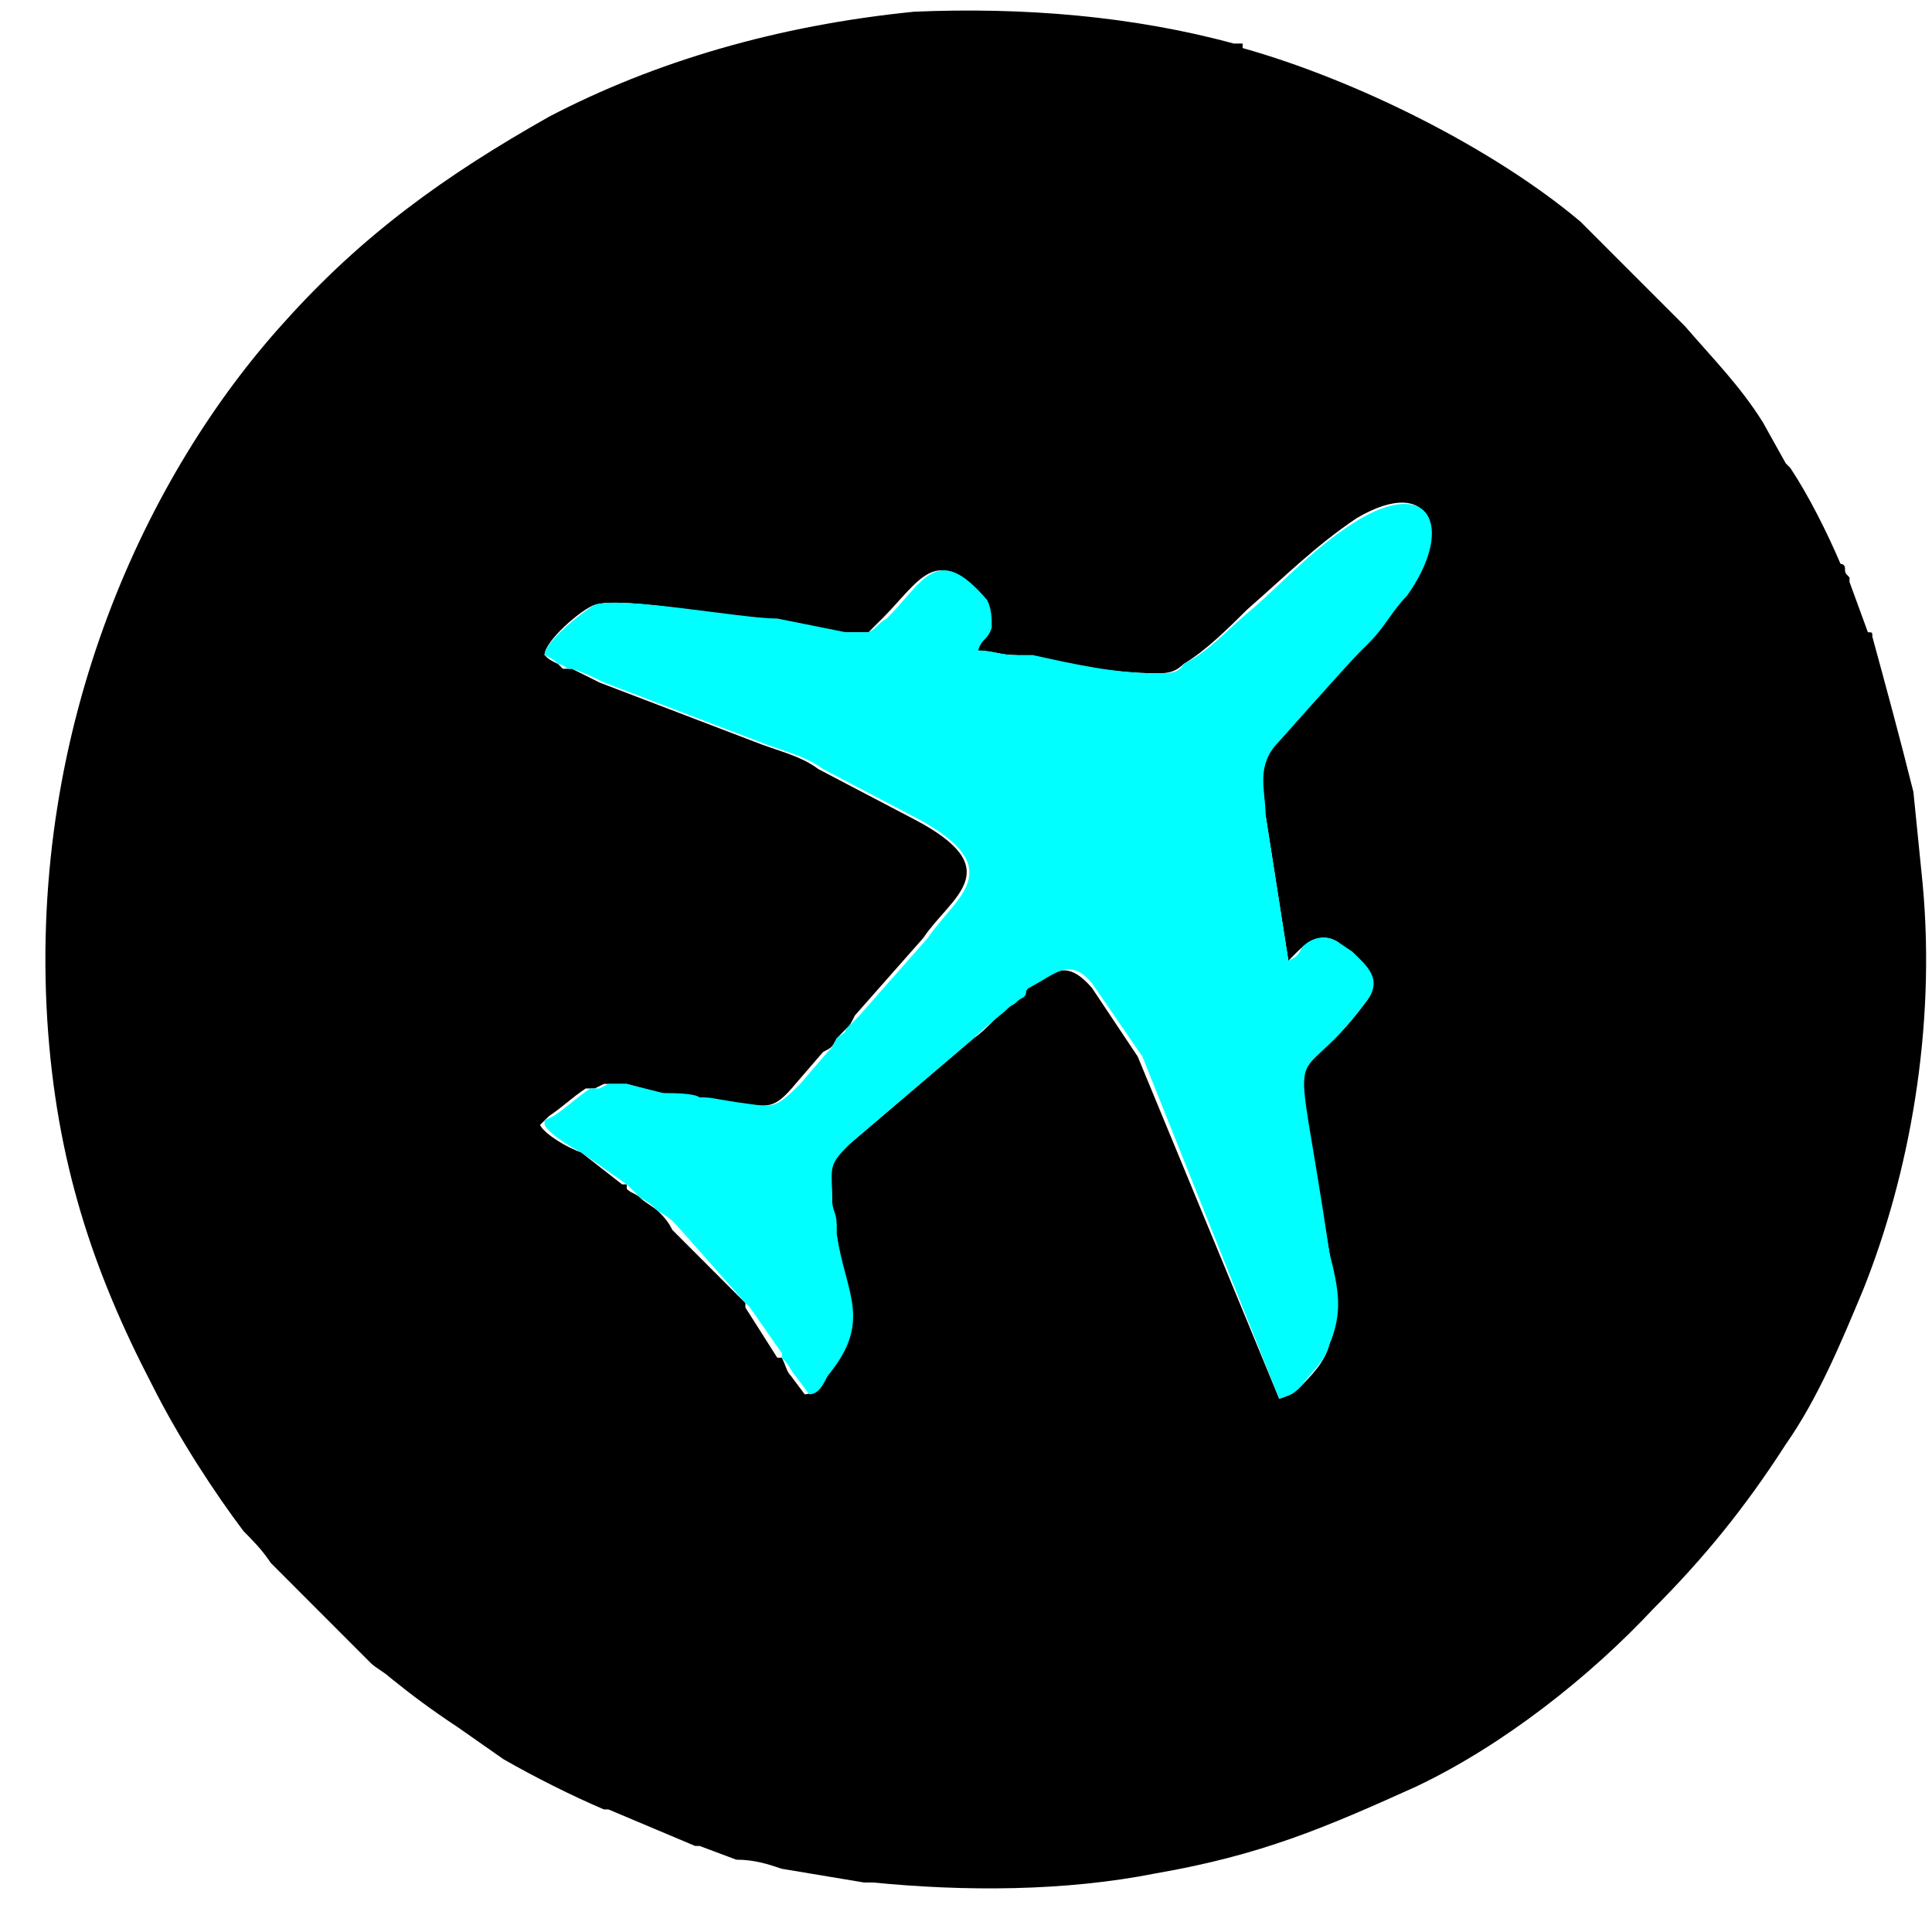
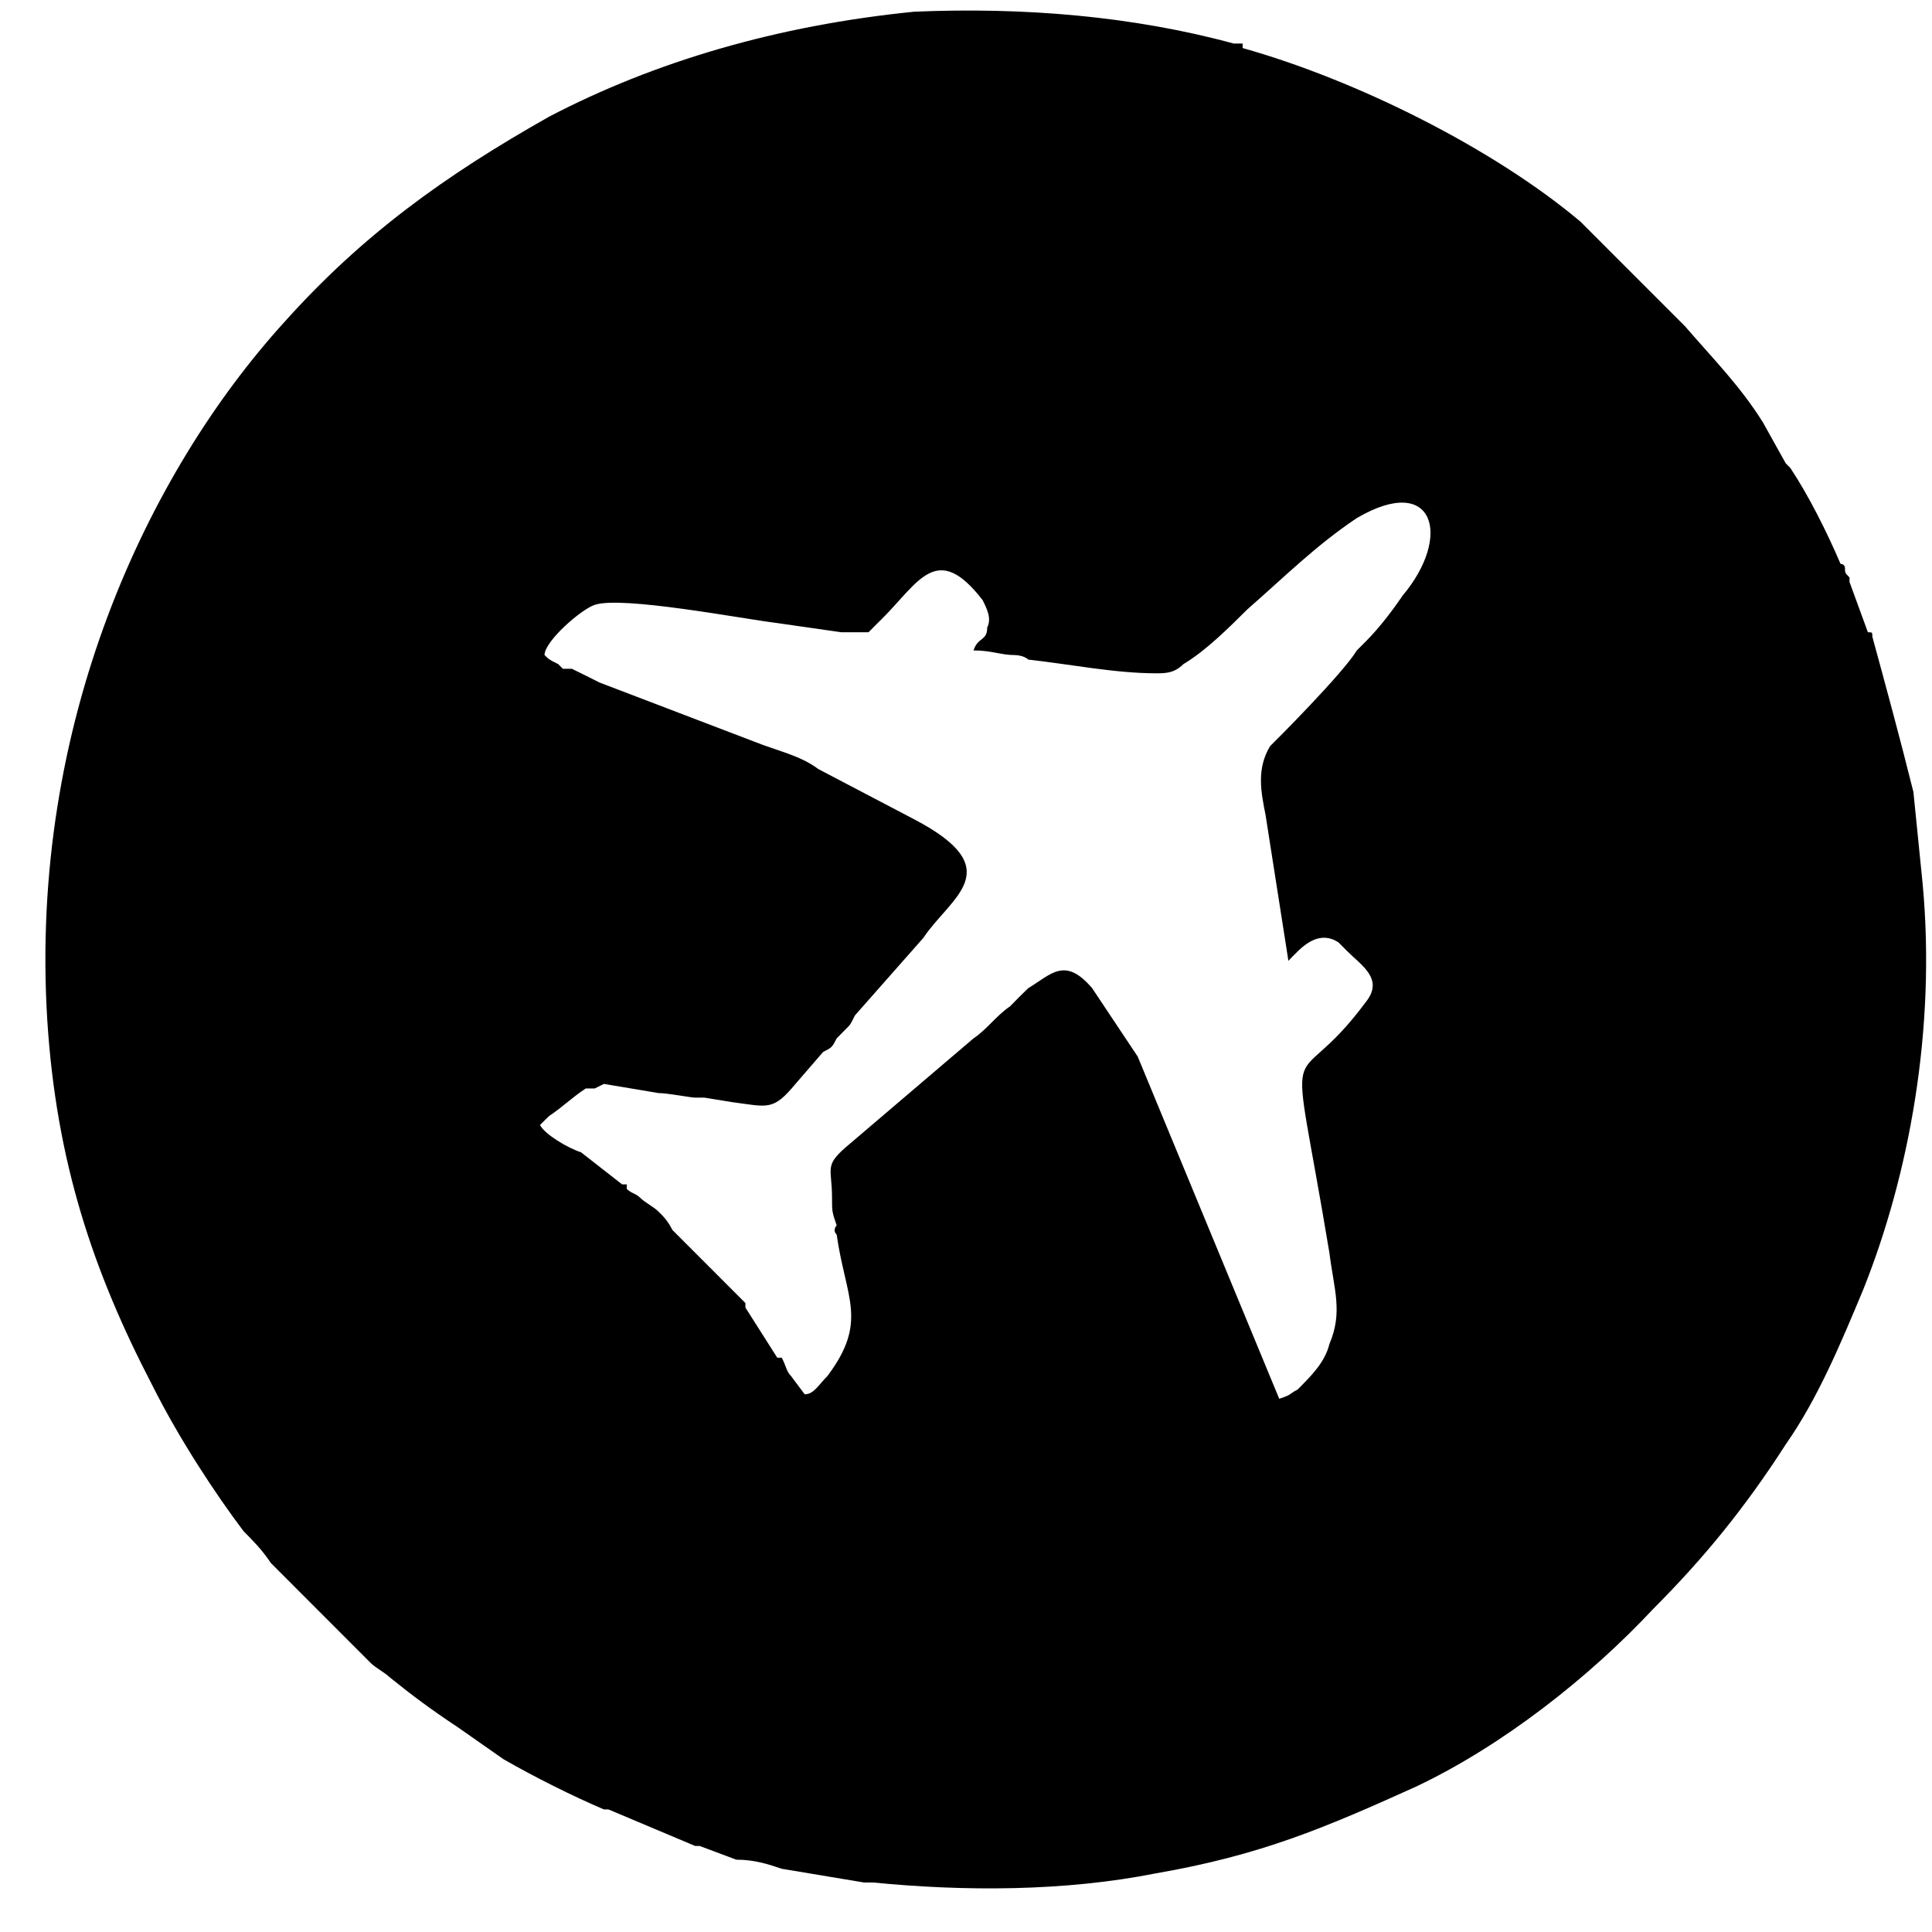
<svg xmlns="http://www.w3.org/2000/svg" width="32" height="32" viewBox="0 0 32 32" fill="none">
-   <path fill-rule="evenodd" clip-rule="evenodd" d="M21.34 15.914C21.414 15.836 21.414 15.836 21.491 15.761C21.718 15.535 21.945 15.46 22.171 15.61L22.321 15.761C22.547 15.988 22.926 16.215 22.625 16.593C21.34 18.332 21.34 16.668 22.019 20.75C22.094 21.355 22.246 21.731 22.019 22.262C21.945 22.563 21.718 22.79 21.491 23.016C21.34 23.093 21.414 23.094 21.188 23.168L18.844 17.5L18.089 16.367C17.636 15.836 17.41 16.14 17.031 16.367C16.956 16.441 16.956 16.441 16.879 16.516C16.804 16.593 16.804 16.593 16.73 16.668C16.503 16.82 16.351 17.047 16.124 17.199L14.085 18.937C13.632 19.313 13.781 19.313 13.781 19.843C13.781 20.07 13.781 20.07 13.858 20.297C13.858 20.297 13.781 20.371 13.858 20.449C14.007 21.505 14.386 21.883 13.706 22.79C13.554 22.942 13.479 23.094 13.328 23.094L13.101 22.79C13.026 22.715 13.026 22.64 12.949 22.488H12.874L12.346 21.657V21.582L11.136 20.371C11.061 20.219 10.984 20.145 10.909 20.07C10.835 19.993 10.683 19.918 10.608 19.843C10.531 19.766 10.456 19.766 10.381 19.692V19.617H10.304L9.624 19.086C9.398 19.012 9.019 18.785 8.944 18.633L9.096 18.484C9.323 18.332 9.472 18.18 9.702 18.028C9.776 18.028 9.776 18.028 9.851 18.028L10.003 17.953C10.078 17.953 10.229 17.953 10.381 17.953L10.909 18.105C11.061 18.105 11.437 18.18 11.514 18.18C11.589 18.18 11.666 18.18 11.666 18.18L12.12 18.254C12.722 18.332 12.8 18.406 13.176 17.953L13.632 17.425C13.781 17.348 13.781 17.348 13.858 17.199C13.858 17.199 13.933 17.121 14.007 17.047C14.085 16.972 14.085 16.972 14.159 16.82L15.293 15.535C15.746 14.855 16.73 14.402 15.141 13.57L13.554 12.738C13.253 12.511 12.874 12.437 12.496 12.285L9.928 11.304C9.776 11.226 9.624 11.152 9.472 11.077H9.323L9.246 11C9.096 10.925 9.096 10.925 9.019 10.85C9.019 10.621 9.624 10.093 9.851 10.018C10.304 9.867 12.269 10.245 12.874 10.32L13.933 10.472C14.159 10.472 14.159 10.472 14.386 10.472C14.461 10.394 14.538 10.32 14.613 10.245C15.218 9.64 15.519 8.96 16.276 9.941C16.351 10.093 16.426 10.245 16.351 10.395C16.351 10.621 16.199 10.546 16.124 10.773C16.426 10.773 16.578 10.85 16.804 10.85C16.804 10.85 16.956 10.85 17.031 10.925C17.711 11 18.468 11.152 19.148 11.152C19.3 11.152 19.449 11.152 19.601 11C19.98 10.773 20.356 10.394 20.66 10.093C21.265 9.565 21.793 9.035 22.473 8.581C23.758 7.827 24.059 8.885 23.23 9.867C23.078 10.093 22.851 10.394 22.625 10.621C22.547 10.698 22.547 10.698 22.473 10.773C22.246 11.152 21.113 12.285 21.036 12.359C20.809 12.738 20.886 13.117 20.961 13.495L21.34 15.914ZM15.141 0.194C12.874 0.42 10.835 1.023 9.096 1.932C7.358 2.913 5.998 3.897 4.713 5.331C2.444 7.827 0.479 11.983 0.783 16.895C0.932 19.238 1.538 21.051 2.521 22.942C2.975 23.848 3.577 24.755 4.033 25.36C4.183 25.512 4.335 25.661 4.486 25.888L6.147 27.551C6.225 27.626 6.374 27.703 6.451 27.778C6.827 28.082 7.131 28.309 7.585 28.61L8.339 29.138C8.87 29.442 9.472 29.743 10.003 29.97H10.078L11.514 30.575H11.589L12.194 30.802C12.496 30.802 12.722 30.876 12.949 30.953L14.311 31.18C14.386 31.18 14.386 31.18 14.461 31.18C15.973 31.329 17.636 31.329 19.148 31.028C20.886 30.727 21.945 30.274 23.456 29.591C24.891 28.911 26.328 27.778 27.386 26.645C28.216 25.813 28.898 24.981 29.578 23.923C30.106 23.168 30.485 22.262 30.863 21.355C31.618 19.465 32.071 17.047 31.844 14.628L31.692 13.117C31.466 12.21 31.239 11.378 31.012 10.546C31.012 10.472 31.012 10.472 30.938 10.472L30.634 9.64C30.634 9.565 30.634 9.64 30.634 9.565C30.559 9.488 30.559 9.488 30.559 9.413C30.559 9.339 30.485 9.339 30.485 9.339C30.258 8.808 29.954 8.203 29.653 7.75L29.578 7.675L29.199 6.995C28.821 6.39 28.368 5.937 27.914 5.409L26.176 3.67C24.739 2.46 22.473 1.327 20.582 0.796V0.721C20.508 0.721 20.433 0.721 20.433 0.721C18.769 0.268 16.956 0.116 15.141 0.194Z" fill="black" />
-   <path fill-rule="evenodd" clip-rule="evenodd" d="M20.962 13.495C20.962 13.117 20.809 12.738 21.113 12.36C21.188 12.285 22.247 11.077 22.548 10.773C22.625 10.698 22.625 10.698 22.7 10.621C22.927 10.395 23.078 10.093 23.305 9.867C24.06 8.808 23.758 7.902 22.548 8.581C21.793 9.035 21.34 9.565 20.735 10.093C20.356 10.395 20.055 10.773 19.602 11C19.527 11.152 19.375 11.152 19.148 11.152C18.469 11.152 17.789 11 17.106 10.85C16.957 10.85 16.88 10.85 16.805 10.85C16.578 10.85 16.426 10.773 16.2 10.773C16.277 10.546 16.352 10.621 16.426 10.395C16.426 10.245 16.426 10.093 16.352 9.941C15.52 8.96 15.293 9.64 14.688 10.245C14.539 10.32 14.539 10.395 14.387 10.472C14.235 10.472 14.16 10.472 14.008 10.472L12.875 10.245C12.27 10.245 10.305 9.867 9.851 10.019C9.702 10.093 9.02 10.621 9.02 10.85C9.171 10.925 9.171 10.925 9.246 11C9.323 11 9.398 11.077 9.398 11.077H9.473C9.702 11.152 9.851 11.226 10.003 11.304L12.574 12.285C12.95 12.437 13.328 12.511 13.632 12.738L15.219 13.57C16.73 14.402 15.824 14.855 15.368 15.535L14.235 16.82C14.085 16.972 14.085 16.972 14.008 17.047C14.008 17.121 13.933 17.121 13.859 17.199C13.781 17.348 13.781 17.348 13.707 17.425L13.254 17.953C12.8 18.406 12.8 18.332 12.195 18.255L11.742 18.18C11.742 18.18 11.667 18.18 11.59 18.18C11.515 18.105 11.136 18.105 10.985 18.105L10.382 17.953C10.305 17.953 10.155 17.953 10.078 17.953L9.929 18.028C9.851 18.028 9.851 18.028 9.777 18.028C9.55 18.18 9.398 18.332 9.172 18.484L9.02 18.558V18.633C9.097 18.785 9.473 19.012 9.625 19.086L10.382 19.617L10.457 19.692C10.531 19.766 10.531 19.766 10.609 19.843C10.758 19.918 10.835 19.993 10.91 20.07C11.062 20.145 11.136 20.219 11.211 20.297L12.347 21.582L12.422 21.657L12.95 22.414V22.488C13.101 22.64 13.101 22.715 13.176 22.79L13.403 23.094C13.555 23.094 13.632 22.942 13.707 22.79C14.461 21.883 14.008 21.43 13.859 20.449C13.859 20.371 13.859 20.297 13.859 20.297C13.859 20.07 13.781 20.07 13.781 19.843C13.781 19.313 13.707 19.313 14.085 18.937L16.125 17.199C16.352 16.972 16.578 16.82 16.73 16.668C16.88 16.593 16.805 16.593 16.957 16.516C17.032 16.441 16.957 16.441 17.032 16.367C17.485 16.14 17.711 15.836 18.09 16.29L18.922 17.5L21.188 23.168C21.415 23.094 21.415 23.094 21.567 22.942C21.719 22.715 21.945 22.563 22.02 22.262C22.247 21.731 22.172 21.355 22.02 20.75C21.415 16.668 21.34 18.332 22.625 16.593C22.926 16.215 22.625 15.988 22.398 15.762L22.172 15.61C21.945 15.46 21.719 15.535 21.567 15.687C21.492 15.836 21.492 15.836 21.34 15.914L20.962 13.495Z" fill="#00FFFF" />
+   <path fill-rule="evenodd" clip-rule="evenodd" d="M21.34 15.914C21.414 15.836 21.414 15.836 21.491 15.761C21.718 15.535 21.945 15.46 22.171 15.61L22.321 15.761C22.547 15.988 22.926 16.215 22.625 16.593C21.34 18.332 21.34 16.668 22.019 20.75C22.094 21.355 22.246 21.731 22.019 22.262C21.945 22.563 21.718 22.79 21.491 23.016C21.34 23.093 21.414 23.094 21.188 23.168L18.844 17.5L18.089 16.367C17.636 15.836 17.41 16.14 17.031 16.367C16.956 16.441 16.956 16.441 16.879 16.516C16.804 16.593 16.804 16.593 16.73 16.668C16.503 16.82 16.351 17.047 16.124 17.199L14.085 18.937C13.632 19.313 13.781 19.313 13.781 19.843C13.781 20.07 13.781 20.07 13.858 20.297C13.858 20.297 13.781 20.371 13.858 20.449C14.007 21.505 14.386 21.883 13.706 22.79C13.554 22.942 13.479 23.094 13.328 23.094L13.101 22.79C13.026 22.715 13.026 22.64 12.949 22.488H12.874L12.346 21.657V21.582L11.136 20.371C11.061 20.219 10.984 20.145 10.909 20.07C10.835 19.993 10.683 19.918 10.608 19.843C10.531 19.766 10.456 19.766 10.381 19.692V19.617H10.304L9.624 19.086C9.398 19.012 9.019 18.785 8.944 18.633L9.096 18.484C9.323 18.332 9.472 18.18 9.702 18.028C9.776 18.028 9.776 18.028 9.851 18.028L10.003 17.953L10.909 18.105C11.061 18.105 11.437 18.18 11.514 18.18C11.589 18.18 11.666 18.18 11.666 18.18L12.12 18.254C12.722 18.332 12.8 18.406 13.176 17.953L13.632 17.425C13.781 17.348 13.781 17.348 13.858 17.199C13.858 17.199 13.933 17.121 14.007 17.047C14.085 16.972 14.085 16.972 14.159 16.82L15.293 15.535C15.746 14.855 16.73 14.402 15.141 13.57L13.554 12.738C13.253 12.511 12.874 12.437 12.496 12.285L9.928 11.304C9.776 11.226 9.624 11.152 9.472 11.077H9.323L9.246 11C9.096 10.925 9.096 10.925 9.019 10.85C9.019 10.621 9.624 10.093 9.851 10.018C10.304 9.867 12.269 10.245 12.874 10.32L13.933 10.472C14.159 10.472 14.159 10.472 14.386 10.472C14.461 10.394 14.538 10.32 14.613 10.245C15.218 9.64 15.519 8.96 16.276 9.941C16.351 10.093 16.426 10.245 16.351 10.395C16.351 10.621 16.199 10.546 16.124 10.773C16.426 10.773 16.578 10.85 16.804 10.85C16.804 10.85 16.956 10.85 17.031 10.925C17.711 11 18.468 11.152 19.148 11.152C19.3 11.152 19.449 11.152 19.601 11C19.98 10.773 20.356 10.394 20.66 10.093C21.265 9.565 21.793 9.035 22.473 8.581C23.758 7.827 24.059 8.885 23.23 9.867C23.078 10.093 22.851 10.394 22.625 10.621C22.547 10.698 22.547 10.698 22.473 10.773C22.246 11.152 21.113 12.285 21.036 12.359C20.809 12.738 20.886 13.117 20.961 13.495L21.34 15.914ZM15.141 0.194C12.874 0.42 10.835 1.023 9.096 1.932C7.358 2.913 5.998 3.897 4.713 5.331C2.444 7.827 0.479 11.983 0.783 16.895C0.932 19.238 1.538 21.051 2.521 22.942C2.975 23.848 3.577 24.755 4.033 25.36C4.183 25.512 4.335 25.661 4.486 25.888L6.147 27.551C6.225 27.626 6.374 27.703 6.451 27.778C6.827 28.082 7.131 28.309 7.585 28.61L8.339 29.138C8.87 29.442 9.472 29.743 10.003 29.97H10.078L11.514 30.575H11.589L12.194 30.802C12.496 30.802 12.722 30.876 12.949 30.953L14.311 31.18C14.386 31.18 14.386 31.18 14.461 31.18C15.973 31.329 17.636 31.329 19.148 31.028C20.886 30.727 21.945 30.274 23.456 29.591C24.891 28.911 26.328 27.778 27.386 26.645C28.216 25.813 28.898 24.981 29.578 23.923C30.106 23.168 30.485 22.262 30.863 21.355C31.618 19.465 32.071 17.047 31.844 14.628L31.692 13.117C31.466 12.21 31.239 11.378 31.012 10.546C31.012 10.472 31.012 10.472 30.938 10.472L30.634 9.64C30.634 9.565 30.634 9.64 30.634 9.565C30.559 9.488 30.559 9.488 30.559 9.413C30.559 9.339 30.485 9.339 30.485 9.339C30.258 8.808 29.954 8.203 29.653 7.75L29.578 7.675L29.199 6.995C28.821 6.39 28.368 5.937 27.914 5.409L26.176 3.67C24.739 2.46 22.473 1.327 20.582 0.796V0.721C20.508 0.721 20.433 0.721 20.433 0.721C18.769 0.268 16.956 0.116 15.141 0.194Z" fill="black" />
</svg>